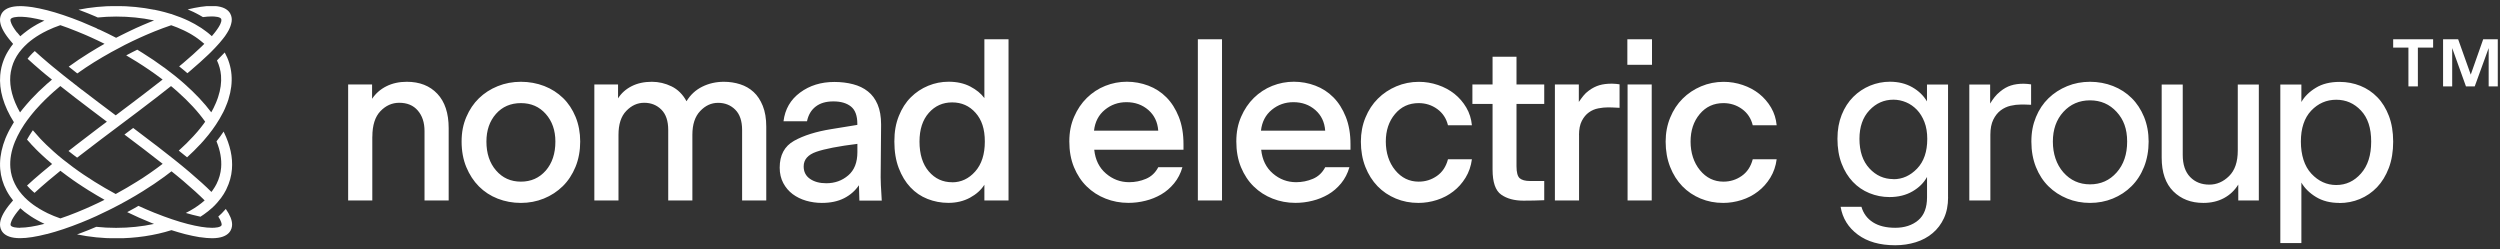
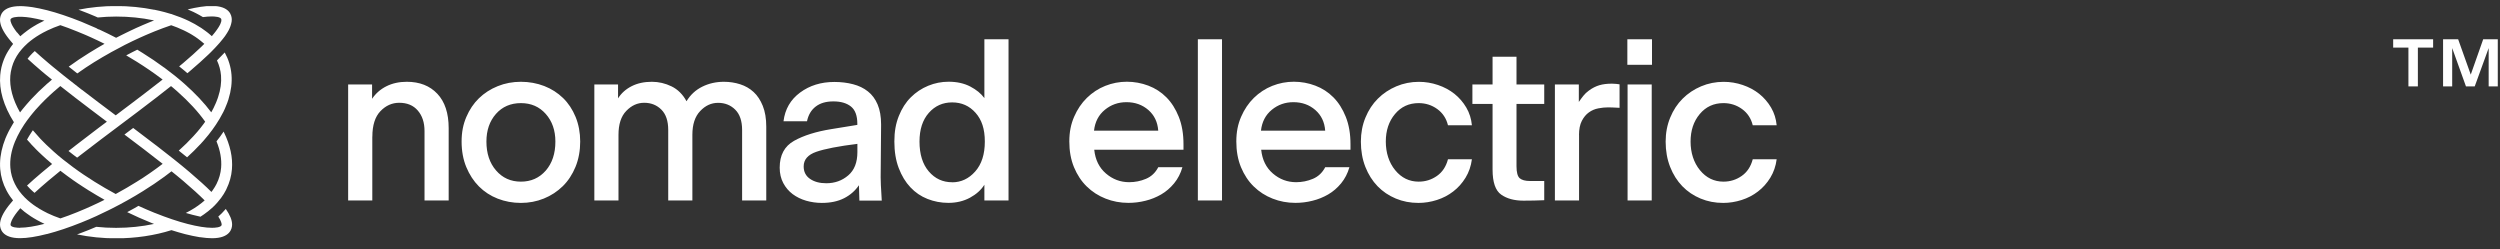
<svg xmlns="http://www.w3.org/2000/svg" width="301" height="30" viewBox="0 0 301 30" fill="none">
  <rect x="0" y="0" width="301" height="30" fill="#333333" stroke="none" />
  <g clip-path="url(#clip0_2001_2055)">
    <path d="M27.176 25.14C27.689 25.876 27.945 26.501 27.945 27.033C27.945 27.526 27.708 28.683 25.526 28.683C25.106 28.683 24.619 28.637 24.087 28.558C24.074 28.558 24.054 28.558 24.041 28.558C23.509 28.472 22.917 28.347 22.286 28.19C21.767 28.052 21.215 27.894 20.643 27.71C18.632 28.347 16.332 28.696 13.972 28.696C12.356 28.696 10.765 28.531 9.273 28.223C9.359 28.19 9.444 28.163 9.536 28.131C9.898 27.999 10.266 27.855 10.627 27.71C10.923 27.592 11.225 27.467 11.528 27.335C11.547 27.329 11.567 27.316 11.587 27.309C12.369 27.395 13.171 27.434 13.979 27.434C15.563 27.434 17.107 27.27 18.547 26.961C18.422 26.908 18.29 26.862 18.165 26.809C17.219 26.428 16.259 26.001 15.313 25.541C15.622 25.377 15.924 25.206 16.227 25.042C16.378 24.956 16.522 24.871 16.667 24.785C17.298 25.075 17.935 25.351 18.566 25.607C18.566 25.607 18.579 25.613 18.586 25.62C18.606 25.62 18.625 25.627 18.639 25.633C19.348 25.916 20.045 26.179 20.715 26.402C21.373 26.625 22.01 26.816 22.602 26.967C23.186 27.118 23.726 27.23 24.218 27.309C24.705 27.388 25.152 27.427 25.533 27.427C25.802 27.427 26.689 27.401 26.689 27.046C26.689 26.928 26.643 26.632 26.282 26.073C26.427 25.942 26.571 25.817 26.703 25.679C26.873 25.508 27.031 25.331 27.189 25.153L27.176 25.14ZM26.965 15.933C27.715 17.471 28.043 18.956 27.925 20.375C27.859 21.21 27.636 21.992 27.274 22.735C27.274 22.735 27.274 22.748 27.268 22.755C27.255 22.774 27.248 22.794 27.235 22.82C27.228 22.84 27.215 22.86 27.209 22.879C27.044 23.201 26.854 23.51 26.63 23.813C26.492 23.997 26.348 24.181 26.19 24.358C26.17 24.378 26.157 24.398 26.137 24.417C26.065 24.496 25.986 24.582 25.914 24.66C25.881 24.7 25.848 24.733 25.809 24.772C25.71 24.871 25.612 24.963 25.506 25.055C25.493 25.068 25.474 25.081 25.46 25.094C25.349 25.193 25.237 25.291 25.119 25.383C25.119 25.383 25.119 25.383 25.112 25.39C25.086 25.41 25.06 25.436 25.033 25.456C25.014 25.469 24.994 25.482 24.974 25.495C24.711 25.705 24.435 25.903 24.133 26.093C24.107 26.087 24.087 26.073 24.061 26.073C23.785 26.014 23.502 25.949 23.206 25.87C22.937 25.797 22.654 25.719 22.372 25.64C23.095 25.278 23.739 24.871 24.291 24.424C24.376 24.358 24.455 24.286 24.534 24.22C24.56 24.2 24.58 24.181 24.606 24.161C24.619 24.154 24.626 24.141 24.639 24.128C23.962 23.451 23.121 22.689 22.102 21.821C22.102 21.821 22.089 21.815 22.089 21.808C21.885 21.637 21.675 21.46 21.458 21.282C21.419 21.25 21.379 21.217 21.34 21.184C21.116 21 20.886 20.809 20.65 20.625C20.393 20.822 20.131 21.026 19.861 21.223C19.861 21.223 19.861 21.223 19.855 21.23C19.434 21.539 18.994 21.848 18.547 22.15C18.106 22.446 17.653 22.741 17.193 23.024C16.595 23.399 15.97 23.767 15.333 24.122C14.722 24.463 14.091 24.805 13.46 25.12C13.368 25.166 13.282 25.206 13.19 25.252C13.177 25.259 13.157 25.272 13.144 25.278C12.632 25.535 12.119 25.778 11.606 26.014C11.002 26.29 10.391 26.553 9.793 26.79C9.063 27.086 8.34 27.349 7.643 27.585C6.953 27.815 6.29 28.012 5.665 28.177C5.652 28.177 5.645 28.177 5.632 28.177C4.377 28.499 3.28 28.676 2.425 28.676C0.237 28.683 0 27.526 0 27.033C0 26.402 0.348 25.653 1.065 24.733C1.216 24.542 1.38 24.338 1.571 24.128C1.558 24.115 1.551 24.102 1.544 24.089C1.472 23.997 1.393 23.898 1.328 23.806C1.314 23.793 1.308 23.773 1.295 23.76C1.262 23.714 1.229 23.668 1.196 23.622C1.137 23.537 1.078 23.451 1.025 23.359C0.979 23.287 0.933 23.208 0.894 23.136C0.854 23.07 0.815 23.004 0.782 22.932C0.355 22.13 0.105 21.276 0.026 20.369C-0.053 19.416 0.072 18.424 0.388 17.411C0.467 17.162 0.559 16.912 0.657 16.656C0.703 16.537 0.756 16.412 0.815 16.294C0.815 16.288 0.822 16.274 0.828 16.268C0.881 16.156 0.933 16.044 0.986 15.933C0.986 15.919 0.999 15.906 1.006 15.893C1.006 15.893 1.006 15.88 1.012 15.88C1.065 15.781 1.117 15.676 1.17 15.578C1.183 15.552 1.196 15.525 1.216 15.499C1.268 15.407 1.321 15.315 1.374 15.223C1.393 15.19 1.413 15.15 1.433 15.118C1.479 15.039 1.531 14.953 1.577 14.874C1.604 14.829 1.636 14.783 1.663 14.73C1.663 14.73 1.663 14.717 1.676 14.717C0.427 12.739 -0.125 10.833 0.026 9.045C0.039 8.894 0.059 8.749 0.079 8.598C0.079 8.559 0.092 8.519 0.099 8.486C0.118 8.355 0.145 8.217 0.177 8.085C0.191 8.039 0.204 7.987 0.217 7.941C0.23 7.901 0.237 7.855 0.25 7.816C0.263 7.763 0.283 7.711 0.296 7.658C0.315 7.586 0.342 7.514 0.368 7.441C0.401 7.349 0.434 7.264 0.467 7.172C0.493 7.106 0.519 7.041 0.545 6.981C0.591 6.876 0.637 6.778 0.684 6.679C0.716 6.613 0.749 6.554 0.782 6.488C0.822 6.416 0.861 6.35 0.9 6.278C0.94 6.206 0.986 6.134 1.032 6.061C1.091 5.969 1.144 5.884 1.209 5.792C1.242 5.746 1.268 5.7 1.301 5.654C1.314 5.641 1.321 5.621 1.334 5.608C1.406 5.509 1.479 5.417 1.551 5.325C1.564 5.312 1.571 5.299 1.577 5.286C1.393 5.075 1.222 4.878 1.071 4.681C0.348 3.768 0 3.018 0 2.387C0 1.888 0.237 0.738 2.419 0.738C2.53 0.738 2.649 0.738 2.767 0.744C2.767 0.744 2.773 0.744 2.78 0.744C3.122 0.764 3.503 0.804 3.91 0.863C4.443 0.948 5.034 1.073 5.665 1.231C6.29 1.388 6.953 1.592 7.643 1.822C8.333 2.052 9.056 2.322 9.793 2.617C10.391 2.861 11.002 3.124 11.606 3.393C11.652 3.413 11.692 3.439 11.731 3.472C11.777 3.492 11.817 3.511 11.863 3.531C11.902 3.551 11.948 3.564 11.988 3.57C12.658 3.879 13.322 4.208 13.979 4.55C14.064 4.504 14.143 4.464 14.229 4.425C14.321 4.379 14.406 4.333 14.498 4.287C14.59 4.241 14.682 4.195 14.774 4.149C14.919 4.076 15.07 4.004 15.214 3.932C15.399 3.84 15.589 3.754 15.773 3.662C15.918 3.597 16.062 3.524 16.207 3.459C16.259 3.439 16.305 3.413 16.358 3.386C16.516 3.314 16.68 3.242 16.838 3.176C16.956 3.124 17.074 3.071 17.193 3.018C17.502 2.887 17.811 2.755 18.119 2.631C18.139 2.624 18.152 2.617 18.172 2.611C18.297 2.558 18.428 2.512 18.553 2.46C18.52 2.453 18.488 2.447 18.455 2.44C17.042 2.144 15.53 1.993 13.986 1.993C13.236 1.993 12.494 2.033 11.771 2.105C11.672 2.065 11.574 2.019 11.475 1.973C11.173 1.842 10.87 1.717 10.575 1.599C10.207 1.454 9.845 1.31 9.484 1.178C9.477 1.178 9.464 1.172 9.457 1.165C10.897 0.876 12.428 0.725 13.986 0.725C15.543 0.725 17.094 0.882 18.54 1.172C18.553 1.172 18.573 1.172 18.586 1.172C19.013 1.257 19.434 1.356 19.848 1.467C19.881 1.474 19.907 1.487 19.94 1.494C20.17 1.559 20.4 1.625 20.617 1.691C20.63 1.691 20.643 1.697 20.65 1.704C20.663 1.704 20.676 1.697 20.689 1.691C20.702 1.704 20.715 1.717 20.735 1.73C20.735 1.73 20.735 1.73 20.742 1.73C21.445 1.96 22.109 2.223 22.727 2.519C22.976 2.637 23.219 2.762 23.449 2.893C23.719 3.045 23.982 3.202 24.232 3.367C24.264 3.386 24.291 3.413 24.323 3.432C24.356 3.452 24.383 3.478 24.416 3.498C24.54 3.584 24.665 3.669 24.784 3.761C24.849 3.807 24.909 3.853 24.974 3.906C24.994 3.919 25.007 3.932 25.027 3.945C25.053 3.965 25.079 3.991 25.106 4.011C25.198 4.083 25.283 4.155 25.369 4.234C25.401 4.26 25.428 4.287 25.46 4.313C25.474 4.326 25.493 4.339 25.506 4.353C25.52 4.339 25.533 4.32 25.546 4.306C25.572 4.274 25.599 4.241 25.625 4.208C25.658 4.168 25.691 4.136 25.717 4.096C25.776 4.024 25.829 3.958 25.888 3.886C25.947 3.814 25.999 3.741 26.045 3.676C26.059 3.656 26.072 3.636 26.085 3.623C26.131 3.564 26.17 3.498 26.21 3.439C26.21 3.432 26.223 3.419 26.23 3.413C26.269 3.354 26.302 3.294 26.341 3.242C26.354 3.222 26.367 3.202 26.374 3.183C26.407 3.13 26.433 3.078 26.459 3.031C26.473 3.005 26.492 2.972 26.506 2.946C26.506 2.946 26.506 2.933 26.512 2.926C26.525 2.9 26.538 2.867 26.552 2.841C26.552 2.841 26.552 2.834 26.552 2.828C26.591 2.742 26.617 2.67 26.63 2.611C26.63 2.611 26.63 2.604 26.63 2.598C26.63 2.585 26.637 2.571 26.643 2.558C26.643 2.545 26.643 2.539 26.65 2.525C26.65 2.512 26.65 2.506 26.65 2.493C26.65 2.479 26.65 2.473 26.65 2.46C26.65 2.453 26.65 2.447 26.65 2.44C26.65 2.427 26.65 2.42 26.65 2.407C26.65 2.407 26.65 2.401 26.65 2.394C26.65 2.381 26.65 2.368 26.65 2.361C26.65 2.006 25.769 1.98 25.493 1.98C25.178 1.98 24.823 2.006 24.435 2.059C24.422 2.052 24.402 2.039 24.389 2.033C24.258 1.954 24.133 1.881 24.002 1.809C23.877 1.737 23.752 1.671 23.634 1.612C23.515 1.553 23.397 1.494 23.279 1.434C23.055 1.329 22.825 1.231 22.595 1.132C23.719 0.863 24.711 0.712 25.487 0.712C27.669 0.712 27.905 1.862 27.905 2.361C27.905 2.447 27.899 2.532 27.886 2.624C27.886 2.663 27.872 2.703 27.859 2.742C27.846 2.795 27.84 2.841 27.826 2.893C27.813 2.939 27.794 2.992 27.78 3.045C27.767 3.091 27.748 3.137 27.735 3.183C27.715 3.235 27.689 3.288 27.669 3.347C27.649 3.393 27.623 3.446 27.603 3.492C27.59 3.524 27.577 3.557 27.557 3.59C27.544 3.616 27.524 3.643 27.511 3.676C27.498 3.702 27.485 3.722 27.472 3.748C27.432 3.814 27.393 3.886 27.347 3.958C27.327 3.991 27.307 4.024 27.288 4.05C27.242 4.116 27.196 4.188 27.15 4.26C27.13 4.293 27.104 4.326 27.084 4.359C27.012 4.464 26.933 4.563 26.847 4.668C26.716 4.839 26.565 5.016 26.407 5.2C26.407 5.207 26.394 5.213 26.387 5.22C26.381 5.233 26.367 5.246 26.354 5.253C26.328 5.286 26.295 5.319 26.269 5.351C26.032 5.621 25.763 5.904 25.467 6.199C25.447 6.219 25.421 6.245 25.401 6.265C25.375 6.291 25.349 6.318 25.323 6.344C25.263 6.403 25.204 6.462 25.139 6.521C25.132 6.528 25.119 6.541 25.112 6.548C24.481 7.152 23.745 7.816 22.884 8.546C22.779 8.631 22.674 8.723 22.562 8.815C22.464 8.73 22.365 8.644 22.26 8.552C22.063 8.388 21.859 8.223 21.655 8.059C21.629 8.033 21.596 8.013 21.57 7.993C21.734 7.855 21.898 7.717 22.063 7.586C22.904 6.87 23.627 6.226 24.232 5.641C24.356 5.516 24.481 5.397 24.6 5.279C24.586 5.273 24.58 5.259 24.567 5.253C24.54 5.233 24.514 5.207 24.488 5.187C24.409 5.115 24.33 5.049 24.245 4.983C24.212 4.957 24.179 4.931 24.14 4.898C24.067 4.839 23.995 4.786 23.916 4.727C23.883 4.701 23.85 4.681 23.824 4.655C23.719 4.576 23.607 4.504 23.495 4.425C23.384 4.353 23.272 4.28 23.16 4.214C23.154 4.214 23.14 4.201 23.134 4.195C23.029 4.136 22.924 4.07 22.819 4.011C22.753 3.978 22.687 3.938 22.621 3.906C22.575 3.879 22.529 3.86 22.483 3.833C22.372 3.774 22.26 3.722 22.142 3.662C21.925 3.557 21.701 3.459 21.471 3.367C21.432 3.347 21.392 3.334 21.353 3.314C21.13 3.222 20.906 3.137 20.669 3.058C20.65 3.051 20.63 3.045 20.61 3.038C19.966 3.255 19.296 3.505 18.606 3.781C18.382 3.873 18.159 3.965 17.929 4.063C17.797 4.116 17.666 4.175 17.541 4.228C17.311 4.326 17.074 4.431 16.844 4.537C16.24 4.813 15.629 5.102 15.037 5.404C14.459 5.7 13.88 6.009 13.309 6.324C13.309 6.324 13.302 6.331 13.296 6.337C12.658 6.692 12.034 7.054 11.422 7.435C11.416 7.435 11.409 7.441 11.396 7.448C10.667 7.901 9.97 8.368 9.306 8.841C8.978 8.585 8.649 8.329 8.333 8.072C8.314 8.059 8.294 8.039 8.274 8.026C9.05 7.461 9.865 6.909 10.726 6.377C11.002 6.206 11.284 6.035 11.574 5.864C11.6 5.851 11.62 5.838 11.646 5.818C11.955 5.634 12.27 5.45 12.586 5.273C12.06 5.01 11.528 4.76 10.995 4.517C10.778 4.418 10.561 4.326 10.345 4.228C10.272 4.195 10.2 4.162 10.128 4.136C9.839 4.011 9.556 3.892 9.267 3.781C8.938 3.649 8.61 3.524 8.294 3.4C8.274 3.393 8.255 3.386 8.228 3.373C7.933 3.262 7.643 3.163 7.361 3.064C7.328 3.051 7.295 3.045 7.262 3.031C6.723 3.216 6.217 3.426 5.731 3.656C5.573 3.728 5.422 3.807 5.277 3.886C5.251 3.899 5.225 3.912 5.199 3.925C5.054 4.004 4.909 4.083 4.771 4.168C4.64 4.247 4.508 4.333 4.377 4.412C4.127 4.576 3.891 4.747 3.674 4.918C3.569 4.997 3.47 5.082 3.372 5.167C3.372 5.167 3.358 5.181 3.352 5.187C3.339 5.2 3.319 5.213 3.306 5.227C3.293 5.24 3.28 5.246 3.273 5.259C3.181 5.345 3.089 5.43 3.003 5.516C2.971 5.549 2.931 5.588 2.898 5.621C2.819 5.7 2.741 5.785 2.668 5.871C2.649 5.89 2.635 5.91 2.616 5.93C2.504 6.061 2.399 6.193 2.3 6.324C2.097 6.6 1.919 6.896 1.774 7.192C1.636 7.468 1.531 7.75 1.446 8.046C1.433 8.085 1.42 8.125 1.413 8.171C1.38 8.302 1.347 8.44 1.321 8.572C1.321 8.605 1.308 8.638 1.301 8.67C1.275 8.815 1.255 8.966 1.242 9.117C1.13 10.491 1.525 11.976 2.412 13.534C2.425 13.521 2.432 13.508 2.445 13.494C2.543 13.363 2.649 13.232 2.754 13.1C2.767 13.08 2.787 13.061 2.806 13.041C2.925 12.896 3.043 12.752 3.168 12.607C3.214 12.555 3.266 12.495 3.312 12.443C3.411 12.325 3.516 12.213 3.621 12.095C3.654 12.062 3.68 12.022 3.713 11.989C3.713 11.989 3.72 11.983 3.726 11.976C4.298 11.358 4.929 10.741 5.626 10.123C5.83 9.939 6.04 9.761 6.257 9.584C6.237 9.571 6.217 9.551 6.198 9.538C6.02 9.393 5.849 9.255 5.678 9.117C5.639 9.084 5.599 9.052 5.56 9.025C5.363 8.861 5.172 8.703 4.988 8.546C4.37 8.02 3.818 7.533 3.319 7.073C3.49 6.85 3.68 6.633 3.891 6.423C3.983 6.331 4.081 6.239 4.186 6.147C4.666 6.587 5.205 7.067 5.81 7.573C5.823 7.586 5.836 7.593 5.849 7.606C6.02 7.75 6.198 7.895 6.375 8.046C6.796 8.394 7.243 8.756 7.729 9.144C8.36 9.65 9.05 10.189 9.825 10.787C9.839 10.793 9.845 10.806 9.858 10.813H9.871C11.192 11.832 12.566 12.863 13.933 13.889C14.176 13.705 14.419 13.521 14.662 13.337C14.689 13.317 14.722 13.291 14.748 13.271C15.037 13.054 15.326 12.837 15.615 12.62C15.727 12.535 15.832 12.456 15.944 12.37C16.24 12.147 16.535 11.924 16.825 11.7C16.936 11.615 17.048 11.529 17.166 11.444C17.377 11.28 17.587 11.122 17.797 10.957C18.402 10.491 19 10.031 19.578 9.577C19.519 9.531 19.454 9.485 19.394 9.439C18.488 8.756 17.508 8.085 16.47 7.435C16.049 7.172 15.622 6.916 15.195 6.666C15.438 6.534 15.681 6.41 15.924 6.285C16.128 6.186 16.325 6.088 16.529 5.982C16.733 6.107 16.943 6.232 17.14 6.357C18.06 6.929 18.928 7.52 19.749 8.125C19.762 8.131 19.782 8.138 19.795 8.151C20.223 8.467 20.643 8.789 21.044 9.111C21.451 9.439 21.852 9.775 22.227 10.11C23.502 11.24 24.58 12.384 25.434 13.521C25.447 13.494 25.467 13.468 25.48 13.442C25.559 13.304 25.631 13.166 25.704 13.021C25.723 12.988 25.743 12.949 25.756 12.916C25.756 12.909 25.756 12.903 25.763 12.896C25.835 12.752 25.894 12.614 25.96 12.469C25.986 12.41 26.013 12.351 26.039 12.285C26.098 12.147 26.151 12.009 26.197 11.871C26.216 11.805 26.243 11.746 26.262 11.681C26.558 10.787 26.676 9.919 26.611 9.098C26.558 8.46 26.394 7.855 26.124 7.277C26.466 6.942 26.775 6.62 27.058 6.318C27.518 7.152 27.794 8.046 27.872 8.992C27.951 9.945 27.826 10.925 27.511 11.937V11.95C27.472 12.081 27.426 12.213 27.373 12.351C27.353 12.41 27.327 12.476 27.301 12.535C27.255 12.653 27.209 12.771 27.156 12.89C27.136 12.942 27.11 12.995 27.09 13.054C27.025 13.192 26.965 13.337 26.893 13.475C26.88 13.501 26.867 13.521 26.854 13.547C26.847 13.567 26.841 13.58 26.828 13.593C26.591 14.06 26.315 14.533 25.999 15.006C25.73 15.413 25.428 15.828 25.099 16.235C24.928 16.452 24.738 16.669 24.554 16.886C24.54 16.899 24.527 16.912 24.521 16.925C24.468 16.984 24.416 17.043 24.356 17.109C24.343 17.122 24.33 17.135 24.317 17.148C24.258 17.214 24.199 17.28 24.14 17.352C24.133 17.365 24.12 17.372 24.107 17.378C23.62 17.904 23.095 18.424 22.523 18.943C22.523 18.943 22.516 18.936 22.51 18.93C22.188 18.667 21.859 18.404 21.524 18.134C22.161 17.562 22.746 16.991 23.272 16.412C23.351 16.327 23.423 16.241 23.502 16.156C23.587 16.058 23.68 15.959 23.765 15.86C23.87 15.736 23.975 15.611 24.074 15.486C24.12 15.433 24.159 15.374 24.205 15.321C24.304 15.197 24.396 15.078 24.488 14.953C24.527 14.901 24.567 14.842 24.606 14.789C24.639 14.743 24.672 14.697 24.705 14.651C23.857 13.455 22.74 12.246 21.386 11.043C21.221 10.898 21.057 10.754 20.886 10.609C20.847 10.576 20.801 10.537 20.761 10.504C20.709 10.458 20.65 10.412 20.59 10.366C20.012 10.826 19.414 11.286 18.809 11.759C18.087 12.318 17.337 12.883 16.588 13.455C15.839 14.02 15.076 14.592 14.314 15.164L14.281 15.19C13.552 15.736 12.829 16.281 12.106 16.826C11.146 17.549 10.2 18.272 9.286 18.982C9.129 18.864 8.964 18.745 8.807 18.621C8.616 18.476 8.432 18.331 8.248 18.18C8.511 17.977 8.78 17.766 9.043 17.562C9.043 17.562 9.05 17.556 9.056 17.549C9.148 17.477 9.247 17.405 9.339 17.332C9.385 17.293 9.438 17.26 9.484 17.221C9.806 16.971 10.134 16.721 10.463 16.472C10.542 16.412 10.627 16.347 10.706 16.288C10.897 16.143 11.081 15.998 11.271 15.854C11.383 15.768 11.488 15.69 11.6 15.604C11.712 15.519 11.817 15.44 11.928 15.354C12.231 15.131 12.533 14.901 12.835 14.677C12.849 14.671 12.862 14.658 12.868 14.651C11.587 13.685 10.292 12.712 9.056 11.759C8.412 11.26 7.827 10.806 7.282 10.373C7.282 10.373 7.269 10.366 7.262 10.36C6.986 10.583 6.723 10.813 6.467 11.043C5.711 11.713 5.034 12.384 4.436 13.054C4.384 13.113 4.331 13.172 4.278 13.225C4.193 13.323 4.114 13.415 4.035 13.514C4.002 13.553 3.97 13.6 3.93 13.639C3.851 13.731 3.772 13.829 3.7 13.922C3.411 14.283 3.148 14.645 2.911 14.999C2.596 15.466 2.327 15.939 2.103 16.393C1.991 16.616 1.893 16.84 1.801 17.056C1.354 18.154 1.17 19.206 1.249 20.204C1.301 20.881 1.485 21.526 1.788 22.137C1.932 22.433 2.11 22.722 2.313 22.998C2.517 23.274 2.754 23.55 3.01 23.806C3.214 24.01 3.444 24.213 3.687 24.404C3.904 24.582 4.147 24.753 4.39 24.91C4.614 25.055 4.844 25.199 5.087 25.331C5.146 25.364 5.205 25.396 5.264 25.429C5.422 25.515 5.58 25.594 5.737 25.673C6.217 25.903 6.73 26.113 7.269 26.297C7.302 26.284 7.335 26.277 7.367 26.264C7.657 26.166 7.946 26.067 8.241 25.955C8.261 25.949 8.281 25.942 8.294 25.935C8.616 25.817 8.945 25.692 9.273 25.554C9.556 25.442 9.845 25.318 10.134 25.193C10.187 25.173 10.239 25.147 10.292 25.127C10.529 25.022 10.765 24.923 11.002 24.812C11.074 24.779 11.14 24.746 11.212 24.713C11.435 24.614 11.652 24.509 11.876 24.404C11.968 24.358 12.053 24.319 12.145 24.273C12.29 24.2 12.434 24.128 12.586 24.056C11.955 23.701 11.337 23.333 10.732 22.958C10.726 22.958 10.719 22.945 10.706 22.945C10.443 22.781 10.18 22.61 9.917 22.439C9.832 22.38 9.746 22.327 9.661 22.268C9.569 22.209 9.47 22.143 9.378 22.084C9.286 22.018 9.194 21.959 9.102 21.894C9.01 21.834 8.925 21.769 8.833 21.71C8.616 21.558 8.399 21.401 8.182 21.243C8.143 21.217 8.103 21.184 8.064 21.157C7.821 20.98 7.584 20.796 7.348 20.619C7.321 20.599 7.295 20.579 7.275 20.559C6.769 20.967 6.283 21.368 5.823 21.756C5.205 22.281 4.647 22.768 4.16 23.221C4.088 23.162 4.016 23.103 3.943 23.037C3.825 22.932 3.72 22.833 3.615 22.728C3.49 22.603 3.365 22.472 3.253 22.34C3.772 21.861 4.357 21.341 5.015 20.79C5.422 20.448 5.843 20.099 6.276 19.744C6.27 19.738 6.263 19.731 6.25 19.725C6.066 19.567 5.882 19.409 5.705 19.252C5.685 19.238 5.665 19.219 5.645 19.206C5.645 19.206 5.639 19.199 5.632 19.192C5.435 19.015 5.238 18.837 5.047 18.66C5.001 18.621 4.962 18.575 4.916 18.535C4.844 18.47 4.771 18.404 4.706 18.338C4.62 18.253 4.535 18.167 4.449 18.088C4.41 18.049 4.37 18.009 4.331 17.97C4.121 17.76 3.917 17.549 3.726 17.339C3.72 17.332 3.713 17.319 3.707 17.306C3.556 17.142 3.404 16.971 3.253 16.807C3.424 16.504 3.608 16.195 3.812 15.893C3.858 15.821 3.91 15.755 3.956 15.683C4.219 15.998 4.502 16.314 4.798 16.636C4.831 16.669 4.857 16.702 4.89 16.734C4.969 16.82 5.047 16.905 5.133 16.984C5.277 17.135 5.429 17.28 5.58 17.431C5.862 17.707 6.165 17.983 6.474 18.259C6.835 18.581 7.216 18.903 7.611 19.219C7.998 19.528 8.399 19.837 8.82 20.145C9.227 20.448 9.654 20.744 10.088 21.039C10.121 21.059 10.147 21.079 10.18 21.098C10.575 21.361 10.982 21.631 11.396 21.887C12.218 22.4 13.065 22.892 13.933 23.359C13.999 23.326 14.058 23.293 14.117 23.254C14.426 23.09 14.728 22.919 15.03 22.741C15.142 22.676 15.247 22.616 15.359 22.551C15.727 22.334 16.095 22.117 16.457 21.887C16.457 21.887 16.47 21.88 16.476 21.874C16.489 21.867 16.496 21.861 16.509 21.854C16.752 21.703 16.989 21.552 17.226 21.401C17.311 21.348 17.39 21.296 17.469 21.236C17.633 21.131 17.797 21.02 17.955 20.908C18.047 20.842 18.146 20.776 18.238 20.711C18.382 20.612 18.52 20.507 18.665 20.408C18.764 20.336 18.855 20.27 18.954 20.198C19.171 20.04 19.381 19.883 19.585 19.725C18.133 18.575 16.562 17.385 14.985 16.202C15.05 16.149 15.116 16.104 15.182 16.051L15.214 16.025C15.491 15.821 15.767 15.611 16.036 15.407C16.969 16.11 17.902 16.813 18.803 17.51C18.803 17.51 18.803 17.51 18.809 17.51C19.585 18.108 20.275 18.647 20.926 19.166C21.649 19.744 22.286 20.264 22.871 20.763C22.871 20.763 22.878 20.77 22.884 20.776C23.903 21.644 24.757 22.413 25.454 23.109C25.474 23.083 25.5 23.057 25.52 23.024C25.552 22.985 25.579 22.939 25.612 22.899C25.677 22.807 25.743 22.709 25.802 22.61C25.829 22.57 25.848 22.538 25.875 22.498C25.947 22.38 26.013 22.262 26.072 22.143C26.381 21.526 26.571 20.868 26.624 20.178C26.703 19.179 26.519 18.121 26.065 17.017C26.367 16.636 26.657 16.248 26.913 15.86C26.913 15.854 26.919 15.847 26.926 15.841L26.965 15.933ZM2.064 3.906C2.182 4.057 2.307 4.208 2.445 4.366C2.458 4.353 2.478 4.339 2.491 4.326C2.524 4.3 2.557 4.267 2.589 4.241C2.681 4.162 2.767 4.09 2.865 4.011C2.885 3.991 2.905 3.978 2.931 3.958C2.951 3.945 2.971 3.932 2.984 3.919C3.063 3.853 3.148 3.794 3.233 3.728C3.273 3.702 3.306 3.669 3.345 3.643C3.47 3.557 3.595 3.465 3.72 3.38C3.746 3.367 3.766 3.347 3.792 3.334C3.891 3.268 3.989 3.209 4.088 3.15C4.127 3.124 4.173 3.104 4.213 3.078C4.298 3.025 4.384 2.979 4.469 2.926C4.476 2.926 4.489 2.913 4.495 2.913C4.568 2.874 4.633 2.834 4.706 2.801C4.752 2.782 4.791 2.755 4.837 2.736C4.962 2.67 5.093 2.604 5.218 2.545C5.264 2.525 5.31 2.499 5.356 2.479C5.35 2.479 5.343 2.479 5.337 2.479C4.745 2.328 4.2 2.21 3.707 2.131C3.339 2.072 3.003 2.039 2.701 2.026C2.603 2.026 2.504 2.019 2.412 2.019C2.143 2.019 1.255 2.046 1.255 2.401C1.255 2.552 1.334 2.999 2.051 3.919L2.064 3.906ZM2.419 27.414C3.181 27.414 4.18 27.256 5.337 26.954C5.337 26.954 5.337 26.954 5.343 26.954C5.35 26.954 5.356 26.954 5.363 26.954C5.317 26.934 5.271 26.908 5.225 26.888C5.093 26.823 4.969 26.764 4.837 26.698C4.798 26.678 4.758 26.658 4.719 26.632C4.647 26.593 4.568 26.553 4.495 26.514C4.489 26.514 4.476 26.501 4.469 26.501C4.384 26.455 4.298 26.402 4.219 26.356C4.173 26.33 4.127 26.303 4.081 26.277C3.983 26.218 3.891 26.159 3.799 26.1C3.772 26.08 3.746 26.067 3.713 26.047C3.582 25.962 3.457 25.876 3.339 25.784C3.299 25.758 3.266 25.732 3.227 25.705C3.141 25.64 3.056 25.581 2.971 25.515C2.951 25.502 2.938 25.488 2.918 25.475C2.898 25.456 2.879 25.442 2.859 25.423C2.767 25.344 2.668 25.265 2.583 25.186C2.55 25.16 2.524 25.134 2.491 25.107C2.478 25.094 2.458 25.081 2.445 25.068C2.307 25.226 2.175 25.383 2.064 25.528C1.347 26.448 1.268 26.895 1.268 27.046C1.268 27.401 2.149 27.427 2.425 27.427L2.419 27.414Z" fill="white" />
  </g>
  <path d="M44.825 16.454V24.132H41.917V10.173H44.798V11.896C45.231 11.251 45.803 10.745 46.522 10.386C47.24 10.027 48.059 9.847 48.977 9.847C50.52 9.847 51.751 10.326 52.656 11.291C53.561 12.249 54.02 13.633 54.02 15.429V24.132H51.112V15.775C51.112 14.751 50.84 13.932 50.301 13.307C49.762 12.681 49.017 12.375 48.065 12.375C47.2 12.375 46.448 12.714 45.803 13.386C45.158 14.059 44.832 15.083 44.832 16.447L44.825 16.454ZM62.716 24.431C61.725 24.431 60.8 24.258 59.928 23.919C59.057 23.58 58.305 23.087 57.666 22.449C57.028 21.81 56.522 21.031 56.143 20.12C55.763 19.202 55.577 18.177 55.577 17.046C55.577 15.915 55.763 14.983 56.143 14.092C56.522 13.2 57.028 12.448 57.666 11.83C58.305 11.211 59.057 10.725 59.928 10.373C60.8 10.02 61.731 9.847 62.716 9.847C63.701 9.847 64.659 10.02 65.531 10.359C66.402 10.698 67.154 11.184 67.793 11.803C68.432 12.422 68.931 13.18 69.303 14.079C69.669 14.977 69.856 15.968 69.856 17.046C69.856 18.124 69.669 19.175 69.29 20.093C68.911 21.011 68.398 21.79 67.753 22.422C67.108 23.054 66.349 23.553 65.478 23.906C64.606 24.258 63.688 24.431 62.716 24.431ZM62.716 21.87C63.941 21.87 64.932 21.424 65.71 20.539C66.482 19.648 66.868 18.49 66.868 17.046C66.868 15.695 66.482 14.591 65.71 13.719C64.939 12.848 63.941 12.415 62.716 12.415C61.492 12.415 60.474 12.848 59.709 13.719C58.944 14.591 58.565 15.702 58.565 17.046C58.565 18.463 58.95 19.628 59.722 20.519C60.494 21.417 61.492 21.87 62.716 21.87ZM74.466 16.241V24.139H71.559V10.173H74.413V11.843C74.806 11.217 75.358 10.725 76.057 10.373C76.755 10.02 77.567 9.847 78.485 9.847C79.31 9.847 80.102 10.033 80.854 10.399C81.606 10.765 82.211 11.364 82.657 12.189C83.123 11.417 83.755 10.832 84.546 10.439C85.338 10.046 86.21 9.847 87.161 9.847C87.847 9.847 88.492 9.947 89.117 10.146C89.736 10.346 90.275 10.652 90.734 11.078C91.193 11.497 91.559 12.056 91.839 12.748C92.118 13.44 92.258 14.271 92.258 15.243V24.139H89.35V15.649C89.35 14.571 89.078 13.759 88.525 13.207C87.98 12.661 87.288 12.382 86.463 12.382C85.638 12.382 84.932 12.708 84.307 13.367C83.675 14.025 83.362 14.977 83.362 16.234V24.132H80.454V15.642C80.454 14.564 80.182 13.752 79.629 13.2C79.084 12.655 78.392 12.375 77.567 12.375C76.742 12.375 76.037 12.701 75.411 13.347C74.779 13.992 74.466 14.957 74.466 16.228V16.241ZM103.469 24.132L103.416 22.302C102.963 22.968 102.371 23.487 101.626 23.866C100.881 24.245 99.989 24.431 98.945 24.431C98.299 24.431 97.667 24.338 97.055 24.165C96.443 23.986 95.904 23.719 95.438 23.373C94.972 23.021 94.593 22.582 94.307 22.043C94.021 21.504 93.875 20.885 93.875 20.186C93.875 18.676 94.454 17.598 95.611 16.953C96.769 16.307 98.259 15.842 100.069 15.549L103.223 15.037V14.903C103.223 13.932 102.97 13.24 102.458 12.828C101.945 12.415 101.24 12.209 100.342 12.209C99.444 12.209 98.752 12.415 98.213 12.828C97.674 13.24 97.321 13.832 97.162 14.604H94.334C94.513 13.147 95.179 11.996 96.33 11.144C97.481 10.293 98.852 9.867 100.455 9.867C101.267 9.867 102.012 9.96 102.704 10.14C103.396 10.319 103.995 10.605 104.494 11.005C104.999 11.397 105.385 11.923 105.665 12.581C105.944 13.24 106.084 14.039 106.084 14.99L106.031 21.351C106.031 21.564 106.037 21.876 106.057 22.282C106.077 22.688 106.111 23.314 106.164 24.152H103.469V24.132ZM96.762 20.04C96.762 20.685 97.015 21.184 97.528 21.537C98.04 21.89 98.692 22.063 99.484 22.063C100.508 22.063 101.387 21.75 102.125 21.118C102.864 20.492 103.23 19.554 103.23 18.317V17.319C100.947 17.605 99.297 17.924 98.286 18.277C97.268 18.63 96.762 19.215 96.762 20.04ZM118.519 24.132V22.242C118.127 22.874 117.541 23.393 116.783 23.806C116.018 24.218 115.153 24.425 114.181 24.425C113.303 24.425 112.465 24.265 111.673 23.952C110.881 23.64 110.196 23.174 109.61 22.548C109.025 21.93 108.559 21.158 108.206 20.233C107.854 19.308 107.681 18.244 107.681 17.039C107.681 15.835 107.86 14.864 108.22 13.965C108.579 13.067 109.058 12.315 109.664 11.716C110.262 11.118 110.961 10.652 111.753 10.326C112.544 10 113.363 9.84 114.208 9.84C115.213 9.84 116.084 10.033 116.823 10.419C117.561 10.805 118.127 11.271 118.519 11.81V4.73H121.427V24.132H118.519ZM114.64 21.95C115.718 21.95 116.643 21.517 117.415 20.645C118.187 19.774 118.573 18.576 118.573 17.046C118.573 15.516 118.2 14.418 117.455 13.579C116.71 12.741 115.771 12.329 114.64 12.329C113.509 12.329 112.571 12.748 111.826 13.593C111.081 14.438 110.708 15.589 110.708 17.039C110.708 18.57 111.081 19.767 111.826 20.639C112.571 21.511 113.509 21.943 114.64 21.943V21.95Z" fill="white" />
  <path d="M142.359 20.146C142.146 20.885 141.814 21.524 141.361 22.076C140.909 22.622 140.396 23.067 139.811 23.407C139.225 23.746 138.593 24.006 137.908 24.172C137.223 24.345 136.544 24.425 135.859 24.425C134.887 24.425 133.969 24.252 133.111 23.912C132.246 23.573 131.494 23.087 130.848 22.455C130.203 21.83 129.691 21.051 129.312 20.14C128.932 19.222 128.746 18.19 128.746 17.039C128.746 15.888 128.939 14.95 129.325 14.058C129.711 13.167 130.223 12.408 130.862 11.783C131.501 11.158 132.239 10.672 133.071 10.339C133.909 10.007 134.774 9.84 135.672 9.84C136.571 9.84 137.435 10 138.261 10.312C139.086 10.625 139.811 11.091 140.43 11.716C141.048 12.335 141.547 13.12 141.927 14.072C142.306 15.023 142.492 16.121 142.492 17.359V18.031H131.747C131.873 19.235 132.339 20.186 133.151 20.885C133.962 21.584 134.894 21.936 135.952 21.936C136.65 21.936 137.329 21.803 137.974 21.53C138.62 21.258 139.112 20.792 139.458 20.127H142.366L142.359 20.146ZM135.626 12.302C134.634 12.302 133.769 12.608 133.024 13.22C132.279 13.832 131.84 14.664 131.72 15.729H139.452C139.378 14.704 138.986 13.879 138.267 13.247C137.549 12.621 136.67 12.302 135.626 12.302ZM144.222 24.132V4.73H147.13V24.132H144.222ZM162.466 20.146C162.253 20.885 161.92 21.524 161.468 22.076C161.016 22.622 160.503 23.067 159.918 23.407C159.332 23.746 158.7 24.006 158.015 24.172C157.33 24.345 156.651 24.425 155.966 24.425C154.994 24.425 154.076 24.252 153.218 23.912C152.353 23.573 151.601 23.087 150.955 22.455C150.31 21.83 149.798 21.051 149.418 20.14C149.039 19.222 148.853 18.19 148.853 17.039C148.853 15.888 149.046 14.95 149.432 14.058C149.818 13.167 150.33 12.408 150.969 11.783C151.607 11.158 152.346 10.672 153.178 10.339C154.016 10.007 154.881 9.84 155.779 9.84C156.677 9.84 157.542 10 158.367 10.312C159.192 10.625 159.918 11.091 160.537 11.716C161.155 12.335 161.654 13.12 162.034 14.072C162.413 15.023 162.599 16.121 162.599 17.359V18.031H151.847C151.973 19.235 152.439 20.186 153.251 20.885C154.063 21.584 154.994 21.936 156.052 21.936C156.751 21.936 157.429 21.803 158.075 21.53C158.72 21.258 159.212 20.792 159.558 20.127H162.466V20.146ZM155.726 12.302C154.735 12.302 153.87 12.608 153.124 13.22C152.379 13.832 151.94 14.664 151.82 15.729H159.552C159.479 14.704 159.086 13.879 158.367 13.247C157.649 12.621 156.771 12.302 155.726 12.302ZM170.776 24.431C169.805 24.431 168.9 24.258 168.055 23.906C167.21 23.553 166.478 23.061 165.859 22.422C165.241 21.783 164.748 21.005 164.389 20.093C164.03 19.175 163.85 18.164 163.85 17.046C163.85 16.001 164.036 15.037 164.402 14.152C164.768 13.26 165.267 12.502 165.899 11.876C166.525 11.251 167.27 10.752 168.122 10.392C168.973 10.033 169.878 9.853 170.83 9.853C171.621 9.853 172.386 9.98 173.132 10.233C173.877 10.486 174.536 10.838 175.114 11.297C175.687 11.756 176.166 12.309 176.545 12.954C176.924 13.599 177.144 14.311 177.217 15.083H174.336C174.136 14.258 173.704 13.606 173.045 13.127C172.38 12.648 171.635 12.415 170.81 12.415C169.639 12.415 168.687 12.854 167.955 13.732C167.217 14.611 166.851 15.715 166.851 17.046C166.851 18.377 167.23 19.581 167.982 20.492C168.734 21.411 169.678 21.87 170.81 21.87C171.621 21.87 172.347 21.643 173.005 21.184C173.664 20.725 174.103 20.06 174.336 19.175H177.217C177.11 20 176.851 20.745 176.452 21.397C176.046 22.056 175.554 22.608 174.968 23.054C174.382 23.506 173.73 23.846 172.999 24.079C172.273 24.311 171.528 24.431 170.776 24.431ZM183.425 24.159C182.327 24.159 181.435 23.919 180.743 23.433C180.051 22.948 179.705 21.943 179.705 20.413V12.515H177.277V10.173H179.705V6.833H182.586V10.173H185.926V12.515H182.586V20.007C182.586 20.759 182.719 21.244 182.979 21.464C183.238 21.677 183.638 21.79 184.176 21.79H185.926V24.105C185.421 24.125 185.015 24.139 184.702 24.145C184.389 24.152 183.964 24.159 183.425 24.159ZM190.118 16.267V24.139H187.21V10.173H190.091V12.275C190.271 12.009 190.457 11.756 190.644 11.524C190.83 11.291 191.05 11.084 191.302 10.905C191.715 10.599 192.141 10.386 192.567 10.259C192.999 10.133 193.498 10.073 194.077 10.073C194.257 10.073 194.43 10.08 194.589 10.1C194.749 10.12 194.889 10.133 194.995 10.153V12.981C194.656 12.961 194.383 12.947 194.183 12.941C193.984 12.934 193.797 12.927 193.618 12.927C193.239 12.927 192.846 12.967 192.433 13.047C192.021 13.127 191.642 13.287 191.302 13.533C190.963 13.772 190.677 14.118 190.451 14.557C190.225 14.997 190.111 15.569 190.111 16.267H190.118ZM195.933 7.804V4.73H198.901V7.804H195.933ZM195.96 24.132V10.173H198.867V24.132H195.96ZM207.47 24.431C206.499 24.431 205.594 24.258 204.749 23.906C203.904 23.553 203.172 23.061 202.553 22.422C201.935 21.783 201.442 21.005 201.083 20.093C200.724 19.175 200.544 18.164 200.544 17.046C200.544 16.001 200.73 15.037 201.096 14.152C201.462 13.26 201.961 12.502 202.593 11.876C203.219 11.251 203.964 10.752 204.816 10.392C205.667 10.033 206.572 9.853 207.524 9.853C208.315 9.853 209.081 9.98 209.826 10.233C210.571 10.486 211.23 10.838 211.809 11.297C212.381 11.756 212.86 12.309 213.239 12.954C213.618 13.599 213.838 14.311 213.911 15.083H211.03C210.83 14.258 210.398 13.606 209.739 13.127C209.074 12.648 208.329 12.415 207.504 12.415C206.333 12.415 205.381 12.854 204.649 13.732C203.911 14.611 203.545 15.715 203.545 17.046C203.545 18.377 203.924 19.581 204.676 20.492C205.428 21.411 206.373 21.87 207.504 21.87C208.315 21.87 209.041 21.643 209.699 21.184C210.358 20.725 210.797 20.06 211.03 19.175H213.911C213.805 20 213.545 20.745 213.146 21.397C212.74 22.056 212.248 22.608 211.662 23.054C211.077 23.506 210.425 23.846 209.693 24.079C208.967 24.311 208.222 24.431 207.47 24.431Z" fill="white" />
-   <path d="M234.55 23.759C234.55 24.711 234.384 25.549 234.051 26.268C233.719 26.986 233.266 27.585 232.687 28.071C232.115 28.556 231.436 28.922 230.665 29.162C229.893 29.401 229.068 29.528 228.183 29.528C226.333 29.528 224.829 29.102 223.685 28.25C222.534 27.399 221.842 26.281 221.609 24.897H224.118C224.35 25.702 224.816 26.328 225.508 26.767C226.2 27.206 227.092 27.425 228.19 27.425C229.287 27.425 230.239 27.126 230.951 26.52C231.663 25.922 232.015 24.997 232.015 23.759V21.304C231.636 22.003 231.057 22.582 230.265 23.041C229.474 23.5 228.549 23.726 227.491 23.726C226.646 23.726 225.841 23.566 225.076 23.254C224.31 22.941 223.645 22.488 223.08 21.89C222.514 21.291 222.062 20.566 221.729 19.694C221.396 18.822 221.23 17.831 221.23 16.713C221.23 15.595 221.403 14.671 221.742 13.819C222.082 12.967 222.547 12.249 223.133 11.663C223.718 11.078 224.39 10.632 225.155 10.312C225.921 10 226.712 9.84 227.537 9.84C228.562 9.84 229.46 10.06 230.232 10.499C231.004 10.938 231.596 11.51 232.009 12.209V10.179H234.544V23.759H234.55ZM227.977 21.577C229.054 21.577 229.999 21.151 230.818 20.299C231.636 19.448 232.042 18.257 232.042 16.727C232.042 15.955 231.929 15.276 231.703 14.691C231.476 14.105 231.177 13.619 230.798 13.22C230.418 12.828 229.986 12.521 229.494 12.315C229.001 12.109 228.489 12.002 227.97 12.002C226.839 12.002 225.874 12.428 225.076 13.28C224.277 14.132 223.878 15.276 223.878 16.713C223.878 18.224 224.277 19.408 225.076 20.273C225.874 21.138 226.839 21.564 227.97 21.564L227.977 21.577ZM239.64 16.214V24.139H237.105V10.179H239.614V12.468C239.773 12.195 239.953 11.943 240.139 11.703C240.326 11.464 240.558 11.231 240.825 11.018C241.237 10.678 241.67 10.432 242.115 10.293C242.561 10.146 243.073 10.08 243.652 10.08C243.812 10.08 243.972 10.086 244.125 10.106C244.278 10.126 244.417 10.139 244.544 10.159V12.615C244.218 12.595 243.972 12.588 243.792 12.588H243.28C242.9 12.588 242.501 12.635 242.069 12.734C241.636 12.834 241.244 13.021 240.884 13.287C240.525 13.559 240.226 13.932 239.993 14.404C239.76 14.883 239.64 15.489 239.64 16.221V16.214ZM251.637 24.431C250.665 24.431 249.747 24.258 248.889 23.906C248.03 23.553 247.278 23.067 246.64 22.435C246.001 21.81 245.495 21.031 245.129 20.12C244.763 19.202 244.577 18.177 244.577 17.046C244.577 15.915 244.763 14.983 245.129 14.092C245.495 13.2 246.001 12.448 246.64 11.829C247.278 11.211 248.03 10.725 248.889 10.372C249.747 10.02 250.665 9.847 251.637 9.847C252.608 9.847 253.553 10.02 254.411 10.359C255.276 10.698 256.021 11.184 256.647 11.803C257.279 12.422 257.771 13.18 258.144 14.078C258.51 14.977 258.696 15.968 258.696 17.046C258.696 18.124 258.51 19.175 258.144 20.093C257.778 21.011 257.272 21.79 256.633 22.422C255.995 23.061 255.243 23.553 254.384 23.906C253.526 24.258 252.608 24.431 251.637 24.431ZM251.637 22.196C252.927 22.196 253.999 21.723 254.844 20.765C255.688 19.814 256.108 18.576 256.108 17.046C256.108 15.516 255.688 14.398 254.844 13.473C253.999 12.548 252.927 12.082 251.637 12.082C250.346 12.082 249.275 12.548 248.43 13.473C247.585 14.398 247.165 15.589 247.165 17.046C247.165 18.503 247.585 19.787 248.43 20.752C249.275 21.71 250.346 22.196 251.637 22.196ZM269.488 24.139V22.222C269.055 22.921 268.483 23.466 267.765 23.852C267.046 24.238 266.221 24.431 265.283 24.431C263.812 24.431 262.608 23.972 261.67 23.041C260.739 22.116 260.266 20.765 260.266 18.982V10.179H262.801V18.643C262.801 19.814 263.101 20.699 263.693 21.311C264.285 21.923 265.057 22.229 266.008 22.229C266.886 22.229 267.678 21.89 268.377 21.204C269.075 20.519 269.428 19.501 269.428 18.13V10.179H271.963V24.139H269.481H269.488ZM281.637 24.431C280.559 24.431 279.628 24.192 278.849 23.719C278.071 23.247 277.479 22.662 277.086 21.983V29.262H274.551V10.179H277.086V12.282C277.465 11.617 278.044 11.044 278.823 10.572C279.601 10.093 280.559 9.86 281.69 9.86C282.569 9.86 283.4 10.02 284.186 10.332C284.964 10.645 285.649 11.104 286.235 11.71C286.82 12.309 287.279 13.06 287.625 13.959C287.965 14.857 288.138 15.888 288.138 17.059C288.138 18.23 287.965 19.301 287.612 20.226C287.259 21.151 286.787 21.923 286.195 22.542C285.603 23.16 284.917 23.633 284.132 23.959C283.354 24.285 282.522 24.445 281.637 24.445V24.431ZM281.285 22.276C282.449 22.276 283.447 21.817 284.265 20.885C285.084 19.96 285.49 18.683 285.49 17.046C285.49 15.409 285.084 14.185 284.265 13.313C283.447 12.442 282.456 12.009 281.285 12.009C280.114 12.009 279.096 12.448 278.264 13.327C277.439 14.205 277.026 15.449 277.026 17.046C277.026 18.643 277.446 20.007 278.291 20.912C279.136 21.817 280.134 22.276 281.285 22.276Z" fill="white" />
  <path d="M289.974 10.399V5.728H288.138V4.73H292.948V5.728H291.112V10.399H289.974ZM296.901 10.399L295.244 5.788V10.399H294.146V4.73H295.962L297.479 8.982L298.976 4.73H300.733V10.399H299.635V5.788L297.958 10.399H296.901Z" fill="white" />
  <defs>
    <clipPath id="clip0_2001_2055">
      <rect width="27.945" height="27.945" fill="white" transform="translate(0 0.738)" />
    </clipPath>
  </defs>
</svg>